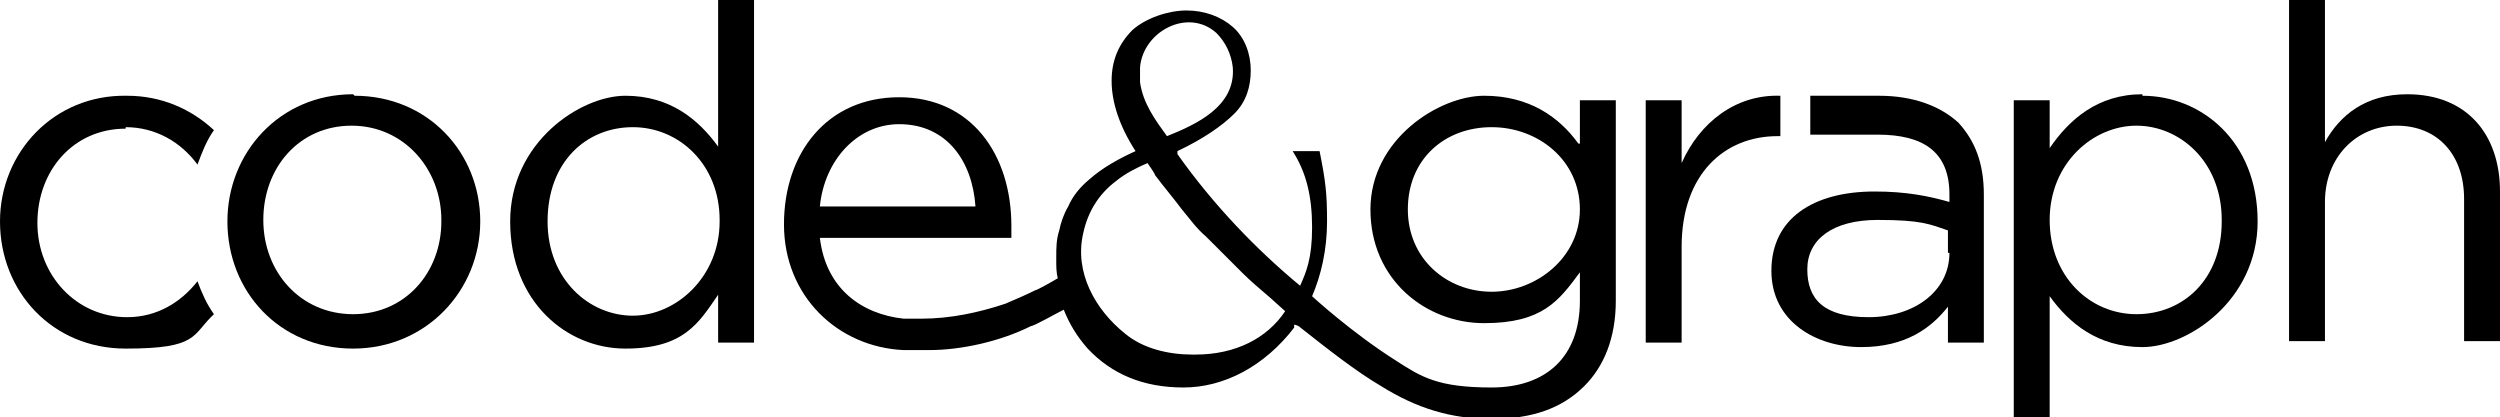
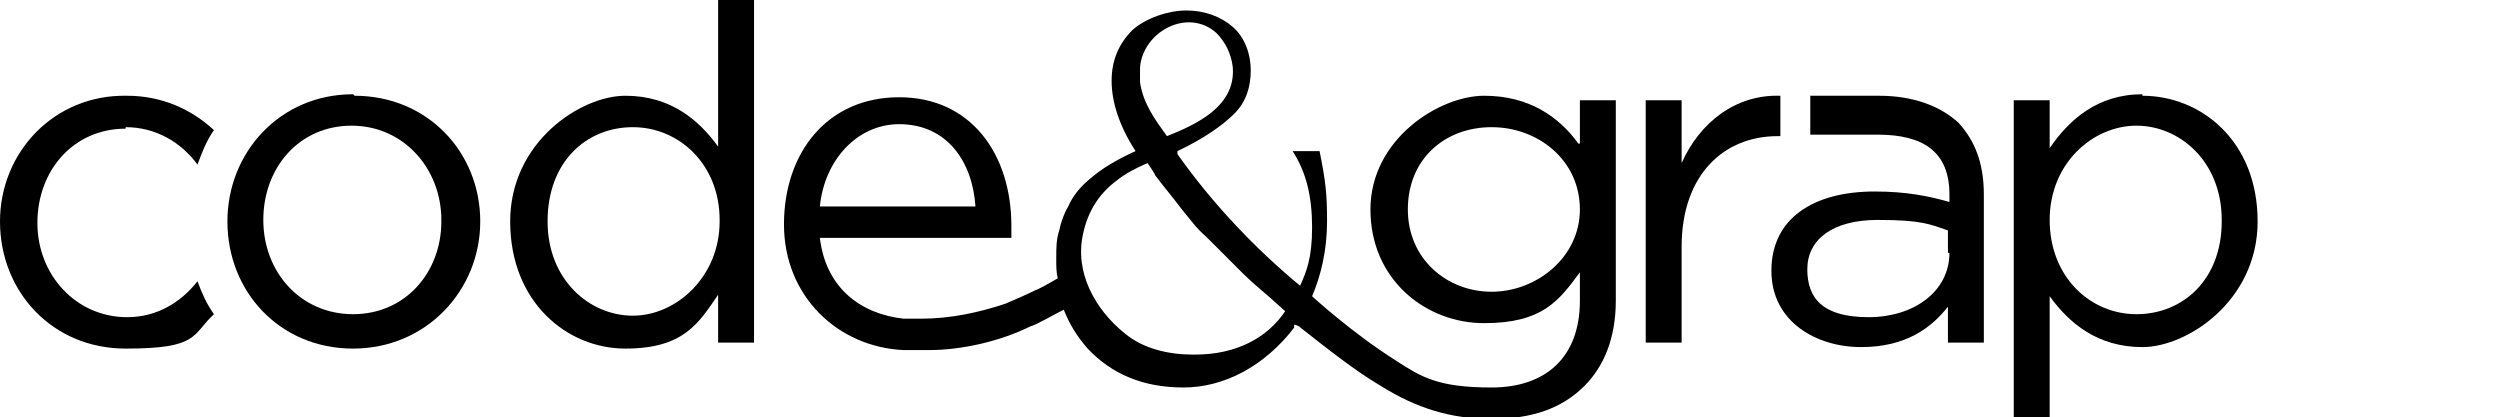
<svg xmlns="http://www.w3.org/2000/svg" id="Layer_1" version="1.1" viewBox="0 0 167.1 27.9">
  <path d="M23.6,6.3c-4.9,0-8.4,3.9-8.4,8.5h0c0,4.7,3.5,8.5,8.4,8.5s8.5-3.9,8.5-8.5h0c0-4.6-3.5-8.4-8.4-8.4l-.1-.1ZM29.5,14.8c0,3.4-2.4,6.2-5.9,6.2s-6-2.8-6-6.3h0c0-3.5,2.4-6.3,5.9-6.3s6,2.9,6,6.3h0v.1Z" />
  <path d="M48,9.8c-1.3-1.8-3.2-3.4-6.2-3.4s-7.7,3.1-7.7,8.4h0c0,5.4,3.8,8.5,7.7,8.5s4.9-1.7,6.2-3.6v3.2h2.4V0h-2.4v9.8ZM48.1,14.8c0,3.7-2.9,6.3-5.8,6.3s-5.7-2.4-5.7-6.3h0c0-4,2.6-6.3,5.7-6.3s5.8,2.5,5.8,6.2h0v.1Z" />
  <path d="M8.4,8.5c2,0,3.7,1,4.8,2.5.3-.8.6-1.6,1.1-2.3-1.5-1.4-3.5-2.3-5.8-2.3C3.6,6.3,0,10.2,0,14.8h0c0,4.7,3.5,8.5,8.4,8.5s4.4-.9,5.9-2.3c-.5-.7-.8-1.4-1.1-2.2-1.1,1.4-2.7,2.4-4.7,2.4-3.4,0-6-2.8-6-6.3h0c0-3.5,2.4-6.3,5.9-6.3v-.1Z" />
  <path d="M105.5,9.6c-1.3-1.8-3.3-3.2-6.3-3.2s-7.6,2.9-7.6,7.6,3.7,7.6,7.6,7.6,5-1.5,6.4-3.4v1.9c0,3.8-2.3,5.8-5.9,5.8s-4.7-.7-6.4-1.8c-3-1.9-5.6-4.3-5.6-4.3.6-1.4,1-3.1,1-5s-.1-2.7-.5-4.7h-1.8c.9,1.4,1.3,3,1.3,5.1s-.4,3-.8,3.9c-2.9-2.4-5.8-5.4-8.2-8.8v-.2c-.1,0,0,0,0,0,1.7-.8,3-1.7,3.8-2.5s1.1-1.8,1.1-2.9-.4-2.2-1.2-2.9-1.9-1.1-3.1-1.1-2.7.5-3.6,1.3c-.9.9-1.4,2-1.4,3.4s.5,3,1.6,4.7h0c-1.1.5-2.2,1.1-3.1,1.9-.6.5-1.1,1.1-1.4,1.8-.3.5-.5,1.1-.6,1.6-.2.6-.2,1.2-.2,1.8v.2c0,.4,0,.8.1,1.2-.5.3-1.4.8-1.5.8-.6.3-1.3.6-2,.9-1.8.6-3.7,1-5.6,1h-1.2c-2.8-.3-5.2-2-5.6-5.4h12.8v-.8c0-4.8-2.7-8.6-7.5-8.6s-7.7,3.7-7.7,8.5,3.6,8.2,8,8.4h1.7c2.2,0,4.8-.6,6.8-1.6.2,0,1.6-.8,2.2-1.1.4,1,.9,1.8,1.6,2.6,1.6,1.7,3.7,2.6,6.4,2.6s5.4-1.4,7.4-4v-.2c.1,0,.3.1.3.1,1.9,1.5,3.8,3,5.5,4,2.4,1.5,4.7,2.2,7.4,2.2s4.7-.7,6.2-2.2c1.3-1.3,2.1-3.2,2.1-5.7V6.7h-2.4v2.9h-.1ZM60.1,8.3c3.2,0,4.9,2.5,5.1,5.5h-10.4c.3-3.1,2.5-5.5,5.3-5.5ZM76.2,4.5c.2-2.4,3.2-4,5.1-2.3.6.6,1,1.4,1.1,2.3.2,2.6-2.4,3.8-4.4,4.6-.8-1.1-1.6-2.2-1.8-3.6v-1.1h0v.1ZM79.7,23.7c-1.6,0-3.3-.4-4.5-1.4-2-1.6-3.4-4.1-2.8-6.7.3-1.4,1-2.6,2.2-3.5.6-.5,1.4-.9,2.1-1.2,0,0,.5.7.5.8.6.8,1.2,1.5,1.8,2.3.5.6,1,1.3,1.6,1.8.2.2.3.3.5.5.6.6,1.3,1.3,1.9,1.9s1.2,1.1,1.9,1.7l1,.9c-1.2,1.8-3.3,2.9-6,2.9h-.2ZM105.6,14c0,3.2-2.9,5.5-5.9,5.5s-5.6-2.2-5.6-5.5h0c0-3.4,2.5-5.5,5.6-5.5s5.9,2.2,5.9,5.5h0Z" />
  <path d="M119,9v-2.6c-3-.1-5.4,1.8-6.6,4.5v-4.2h-2.4v16.2h2.4v-6.4c0-4.9,2.9-7.4,6.4-7.4h.2v-.1Z" />
  <path d="M125.7,6.4h-4.7v2.6h4.5c3,0,4.8,1.1,4.8,4v.5c-1.4-.4-2.9-.7-5-.7-4.1,0-6.9,1.8-6.9,5.3h0c0,3.4,3,5.1,6,5.1s4.7-1.3,5.8-2.7v2.4h2.4v-9.9c0-2.1-.6-3.6-1.7-4.8-1.2-1.1-3-1.8-5.3-1.8h.1ZM130.3,16.9c0,2.6-2.4,4.3-5.4,4.3s-4.1-1.2-4.1-3.2h0c0-2,1.7-3.3,4.7-3.3s3.5.3,4.7.7v1.5h.1Z" />
  <path d="M143.2,6.3c-3,0-4.9,1.7-6.2,3.6v-3.2h-2.4v21.2h2.4v-8.1c1.3,1.8,3.2,3.4,6.2,3.4s7.7-3.1,7.7-8.4h0c0-5.4-3.8-8.4-7.7-8.4v-.1ZM148.5,14.8c0,3.9-2.6,6.2-5.7,6.2s-5.8-2.5-5.8-6.3h0c0-3.8,2.9-6.3,5.8-6.3s5.7,2.4,5.7,6.3h0v.1Z" />
-   <path d="M160.9,6.3c-2.8,0-4.5,1.4-5.5,3.2V0h-2.4v22.8h2.4v-9.3c0-3,2.1-5.1,4.8-5.1s4.5,1.9,4.5,4.9v9.5h2.4v-10c0-3.8-2.2-6.5-6.2-6.5Z" />
</svg>